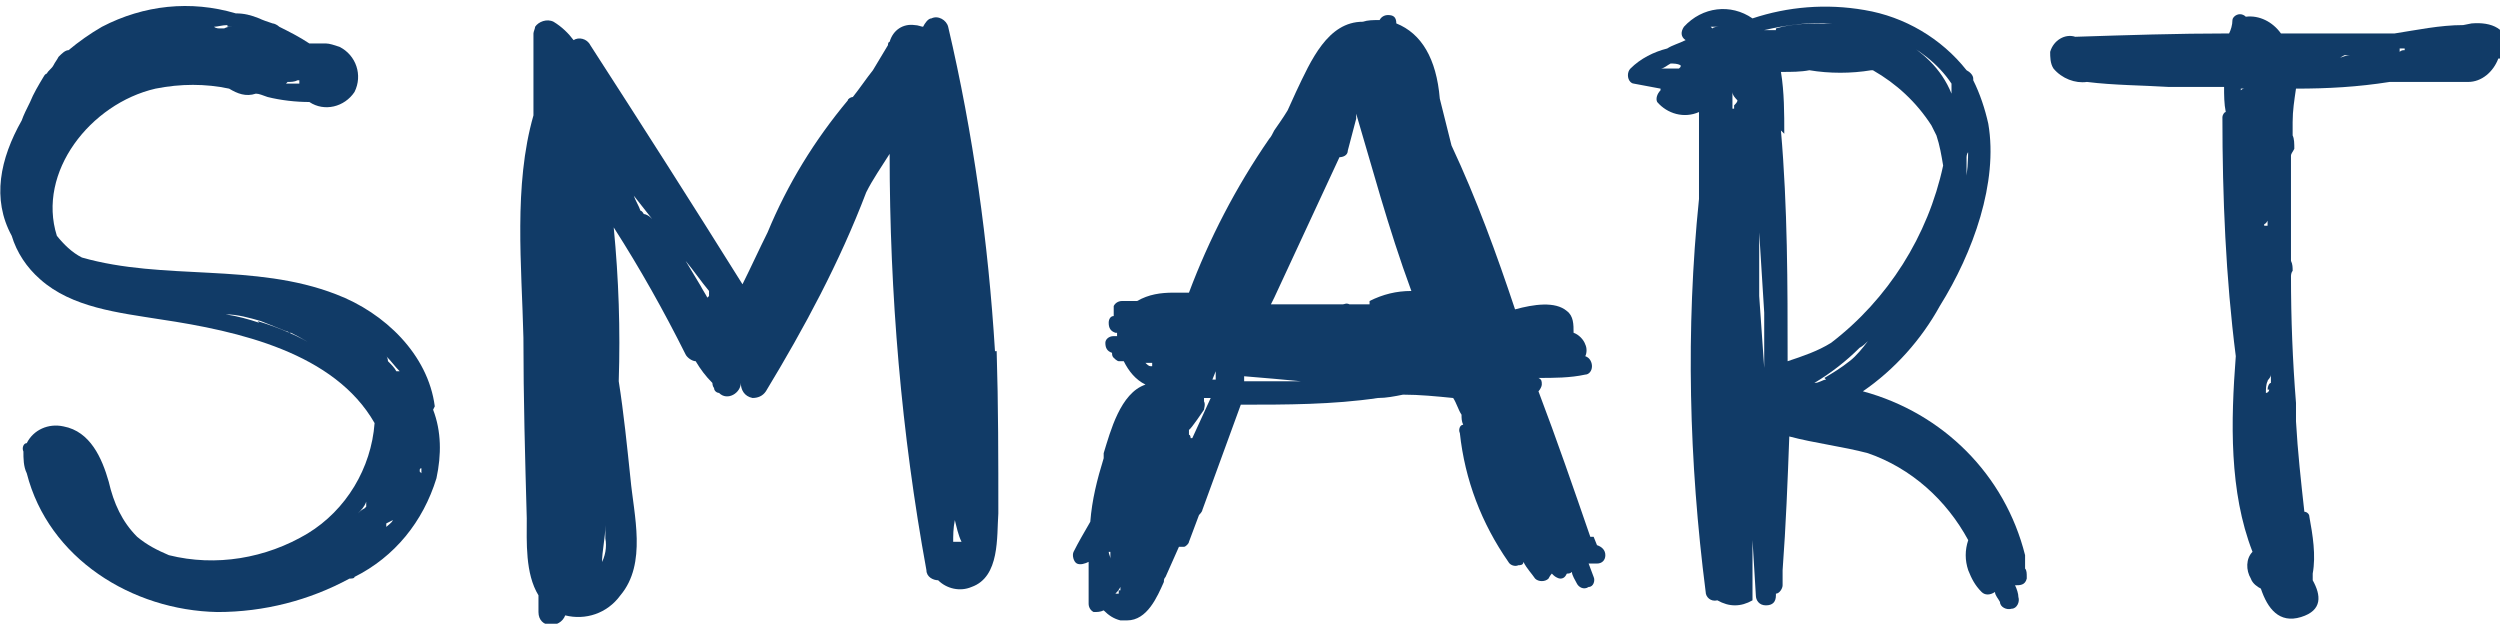
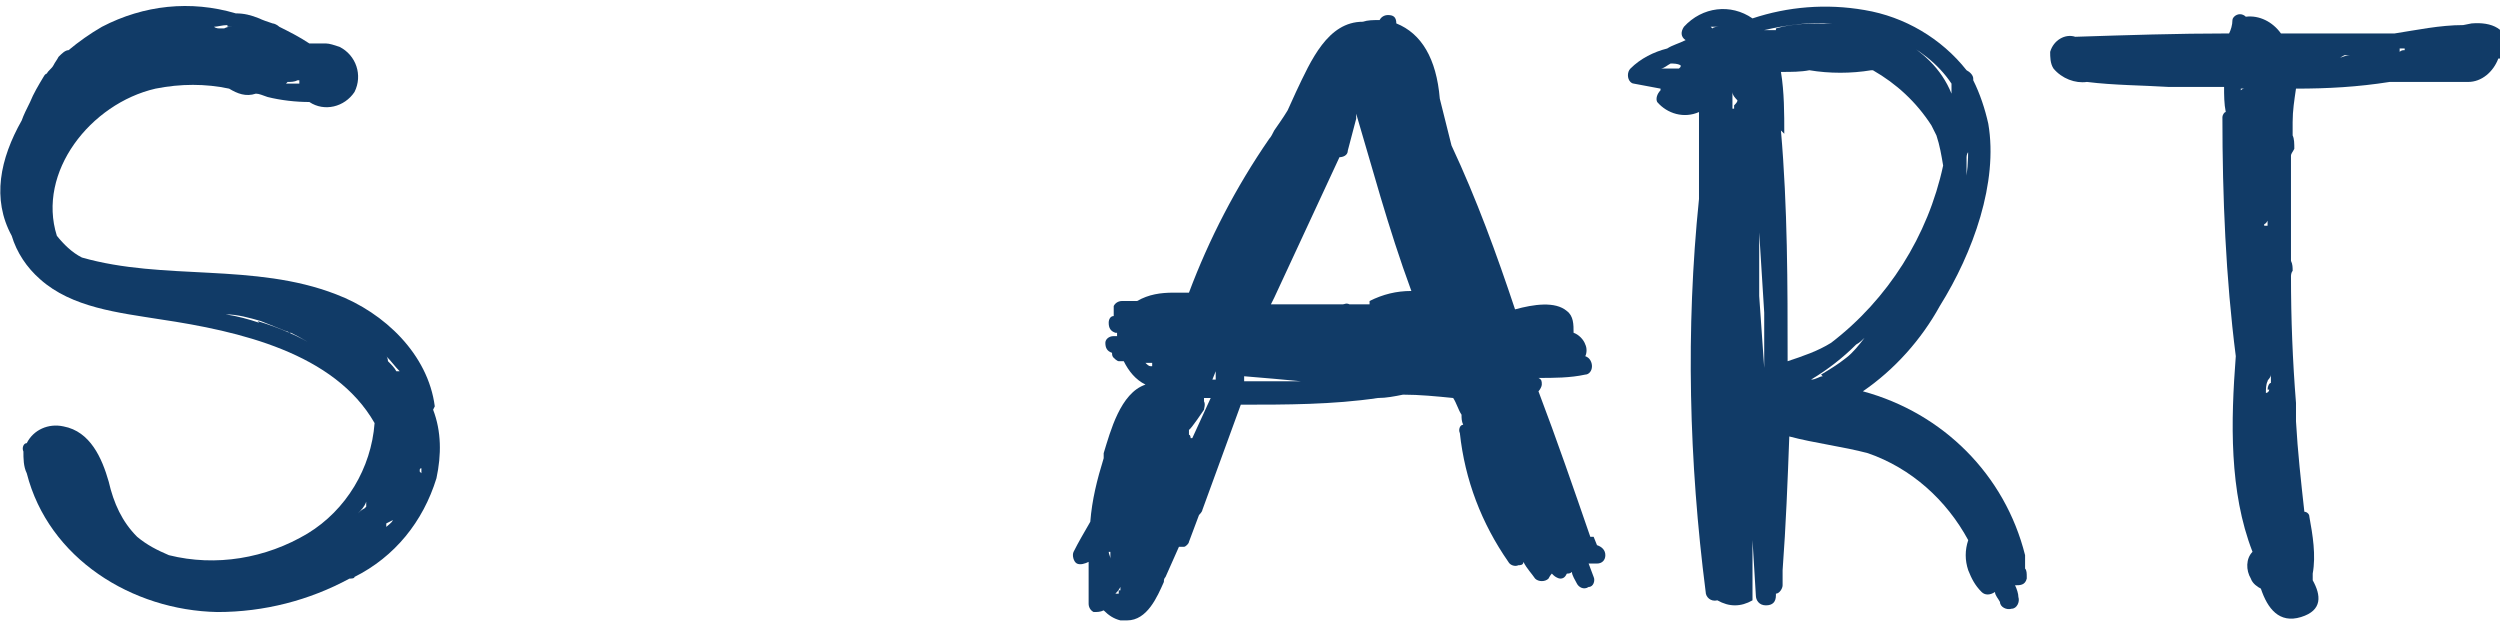
<svg xmlns="http://www.w3.org/2000/svg" id="Calque_1" data-name="Calque 1" version="1.1" viewBox="0 0 149.5 37.3">
  <defs>
    <clipPath id="clippath">
      <path d="M0 0h27v37.3H0z" class="cls-2" />
    </clipPath>
    <clipPath id="clippath-1">
      <path d="M122 .3h27.5v37H122z" class="cls-2" />
    </clipPath>
    <clipPath id="clippath-2">
      <path d="M97 0h25v37.3H97z" class="cls-2" />
    </clipPath>
    <style>.cls-2,.cls-3{fill:none;stroke-width:0}.cls-3{fill:#113b67}</style>
  </defs>
  <g id="_44" data-name="44">
    <g style="clip-path:url(#clippath)">
      <g id="Groupe_2305" data-name="Groupe 2305">
        <path id="Tracé_4334" d="M26 24.3c-.4-3.1-3-5.6-5.9-6.7-4.9-1.9-10.3-.8-15.2-2.2-.6-.3-1.1-.8-1.5-1.3-1.2-3.8 2-7.9 5.9-8.8 1.5-.3 3-.3 4.4 0 .5.3 1 .5 1.6.3.2 0 .4.1.7.2.8.2 1.7.3 2.5.3.9.6 2.1.3 2.7-.6.5-1 .1-2.2-.9-2.7-.3-.1-.6-.2-.8-.2h-1c-.6-.4-1.2-.7-1.8-1-.1-.1-.3-.2-.4-.2-.3-.1-.6-.2-.8-.3-.5-.2-.9-.3-1.4-.3-2.7-.8-5.5-.5-8 .8-.7.4-1.4.9-2 1.4-.2 0-.4.2-.6.4-.1.2-.2.3-.3.5s-.3.3-.4.5c0 0-.1 0-.2.2-.3.5-.6 1-.8 1.5-.2.4-.4.8-.5 1.1C0 9.5-.5 11.9.7 14.1c.3 1 .9 1.9 1.7 2.6 1.9 1.7 4.7 2 7.2 2.4 4.7.7 10.4 2 12.8 6.2-.2 2.7-1.7 5.2-4 6.6-2.5 1.5-5.5 2-8.3 1.3-.7-.3-1.3-.6-1.9-1.1-.9-.9-1.4-2-1.7-3.3-.4-1.4-1.1-3-2.7-3.3-.9-.2-1.8.2-2.2 1-.2 0-.3.3-.2.5 0 .4 0 .9.2 1.3 1.3 5.1 6.3 8.2 11.4 8.3 2.8 0 5.5-.7 7.9-2 .1 0 .3 0 .3-.1 2.4-1.2 4.1-3.3 4.9-5.9.3-1.4.3-2.8-.2-4.1ZM17.2 4.9c.2 0 .4 0 .6-.1h.1V5H17h.1Zm-3.6-3.3h.3c-.2 0-.3 0-.5.1h-.3s-.2 0-.3-.1c.2 0 .5-.1.8-.1ZM6.9 3.3H7v-.1Zm8.6 16c-.6-.2-1.3-.4-2-.5.7 0 1.4.2 2.1.4l1.5.6s.1 0 .2.1h.1c.6.3 1.1.6 1.6.9-1.1-.7-2.3-1.2-3.6-1.6ZM8 34.4h.1-.2Zm12.7-1 .1-.1h-.1Zm1.1-3c-.2.1-.3.2-.4.3.2-.2.4-.4.5-.7v.3Zm1.3 1.2v-.3l.4-.2c-.1.2-.3.3-.5.5Zm.6-9.4c-.1-.2-.3-.4-.5-.6 0 0 0-.2-.1-.3.3.3.5.6.8.9h-.1Zm1.4 6v-.1s0-.1.1-.1v.3Zm.2-1" class="cls-3" data-name="Tracé 4334" />
      </g>
    </g>
    <g style="clip-path:url(#clippath-1)">
      <g id="Groupe_2306" data-name="Groupe 2306">
        <path id="Tracé_4336" d="M147.3 1.5c-1.4 0-2.8.3-4.1.5h-6.8c-.5-.7-1.3-1.1-2.1-1-.2-.2-.5-.2-.7 0 0 0-.1.1-.1.2 0 .3-.1.6-.2.8-3.1 0-6.1.1-9.2.2-.6-.2-1.3.2-1.5.9 0 .3 0 .7.2 1 .5.6 1.3.9 2 .8 1.6.2 3.3.2 4.9.3h3.3c0 .5 0 1 .1 1.5-.1 0-.2.2-.2.3 0 4.8.2 9.6.8 14.3-.3 3.9-.4 8.1 1 11.7-.4.4-.4 1.1-.1 1.6.1.3.4.5.6.6.4 1.2 1.1 2.1 2.4 1.7s1.2-1.3.7-2.2v-.4c.2-1.1 0-2.3-.2-3.4 0-.2-.2-.3-.3-.3-.2-1.8-.4-3.6-.5-5.4v-1.1c-.2-2.5-.3-5-.3-7.6 0 0 0-.2.1-.3 0-.2 0-.4-.1-.6V9.3c0-.1.1-.2.2-.4 0-.3 0-.6-.1-.8v-.8c0-.7.1-1.3.2-2 1.9 0 3.7-.1 5.6-.4h4.7c.8 0 1.5-.6 1.8-1.4h.2c.2 0 .4-.2.4-.5 0-1.3-1-1.7-2.2-1.6Zm-16.4 1.7h.2zm3.1 2.3v-.2h.2s-.1 0-.2.1Zm1.4 7.9s.1 0 .2-.2v.3h-.2zm.3 9.9c0 .1-.1.2-.2.2 0-.2 0-.5.1-.7 0-.1.2-.2.2-.4v.5c-.1 0-.2.2-.2.4Zm4.1-19.8c.1 0 .2-.1.4-.2h.4c-.3 0-.5.1-.8.2m4-.5c-.1 0-.2 0-.3.1v-.2h.5-.2Zm3.5-.3h.2-.3Z" class="cls-3" data-name="Tracé 4336" />
      </g>
    </g>
    <path id="Tracé_4338" d="M95.3 32.1h-.2c-1-2.9-2-5.8-3.1-8.7.1-.1.2-.3.2-.4 0-.2 0-.3-.2-.4.9 0 1.9 0 2.8-.2.2 0 .4-.2.4-.5 0-.2-.1-.5-.4-.6.1-.2.1-.5 0-.7-.1-.3-.4-.6-.7-.7 0-.5 0-1-.4-1.3-.7-.6-2-.4-3.1-.1-1.1-3.3-2.3-6.6-3.8-9.8l-.7-2.8C85.9 3.5 85 2 83.5 1.4c0-.4-.2-.5-.5-.5-.2 0-.4.1-.5.3-.4 0-.7 0-1 .1-2.1 0-3.1 2.3-4 4.2L77 6.6c-.3.5-.6.9-.8 1.2-.1.2-.2.4-.3.5-2 2.9-3.6 6-4.8 9.2h-.9c-.8 0-1.5.1-2.2.5h-.9c-.2 0-.4.1-.5.3v.6c-.2 0-.3.2-.3.4 0 .3.1.5.4.6h.1v.2h-.2c-.3 0-.5.2-.5.4 0 .3.1.5.4.6 0 .1 0 .2.1.3 0 0 .2.2.3.2h.3c.3.6.7 1.1 1.3 1.4-1.5.5-2.1 2.8-2.5 4.1v.3c-.4 1.3-.7 2.5-.8 3.8-.4.7-.7 1.2-1 1.8-.1.2 0 .6.2.7s.5 0 .7-.1v2.5c0 .2.1.4.3.5.2 0 .4 0 .6-.1.3.3.6.5 1 .6h.4c1.2 0 1.8-1.4 2.2-2.3 0-.1 0-.2.1-.3l.8-1.8h.3c.1 0 .3-.2.3-.3l.6-1.6s.2-.2.2-.3l2.3-6.3c2.7 0 5.5 0 8.2-.4.5 0 1-.1 1.5-.2 1 0 2 .1 3 .2.2.3.3.7.5 1 0 .2 0 .4.1.6-.2 0-.3.3-.2.5.3 2.8 1.3 5.4 2.9 7.7.1.2.4.3.6.2.1 0 .3 0 .3-.2.2.4.5.7.7 1 .2.2.6.2.8 0 0 0 .1-.2.2-.3l.1.1c.1.1.3.2.4.2.2 0 .3-.1.4-.3.1 0 .2 0 .3-.1 0 .2.2.5.3.7s.4.4.7.2c.3 0 .4-.4.3-.6l-.3-.8h.5c.3 0 .5-.2.5-.5s-.2-.5-.5-.6Zm-28.9 1.3c0-.1-.1-.3-.1-.4h.1zm.5 1.9v.2h-.2c.1-.1.2-.2.3-.4v.2Zm1.9-13.4c-.1 0-.2-.1-.3-.2h.4v.2Zm2.4 4.3s0-.2-.1-.2v-.3c.1 0 .9-1.2.9-1.2 0-.1.1-.3 0-.5v-.2h.4l-1.1 2.4Zm1.4-3.5h-.1l.2-.5v.5Zm4.9.1h-3.1v-.3c1.2.1 2.4.2 3.4.3h-.4Zm4.4-4.6h-1.2c-.2-.1-.3 0-.4 0H76l.2-.4 3.9-8.4c.2 0 .5-.1.5-.4l.5-1.9v-.3c.9 3 1.9 6.8 3.3 10.6-.9 0-1.7.2-2.5.6Zm3.1-11" class="cls-3" data-name="Tracé 4338" />
-     <path id="Tracé_4339" d="M59.5 21c-.4-6.5-1.3-13-2.8-19.4-.1-.4-.6-.7-1-.5-.2 0-.4.3-.5.5-.1 0-.3-.1-.5-.1-.7-.1-1.3.3-1.5 1 0 0-.1 0-.1.2l-.9 1.5c-.4.5-.8 1.1-1.2 1.6-.1 0-.3.1-.3.2-2 2.4-3.6 5-4.8 7.9-.5 1-1 2.1-1.5 3.1-3-4.8-6-9.5-9.1-14.3-.2-.4-.7-.5-1-.3-.3-.4-.7-.8-1.2-1.1-.4-.2-.9 0-1.1.3 0 .1-.1.3-.1.4v4.9c-1.2 4.2-.7 9-.6 13.3 0 3.6.1 7.2.2 10.8 0 1.4-.1 3.3.7 4.6v1c0 1 1.3 1 1.6.2 1.2.3 2.5-.1 3.3-1.2 1.6-1.9.8-4.8.6-7-.2-1.9-.4-3.9-.7-5.8.1-3.1 0-6.1-.3-9.2 1.6 2.5 3 5 4.3 7.6.1.2.4.4.6.4.3.5.6.9 1 1.3 0 0 0 .2.1.3 0 .2.2.3.3.3.5.5 1.3 0 1.3-.6 0 .4.2.8.7.9.3 0 .6-.1.8-.4 2.3-3.8 4.4-7.7 6-11.9.4-.8.9-1.5 1.4-2.3 0 8.4.7 16.7 2.2 24.9 0 .4.4.6.7.6.5.5 1.3.7 2 .4 1.7-.6 1.5-3 1.6-4.4 0-3.2 0-6.5-.1-9.7Zm-26.7 3.4v-1.7 1.8Zm3.2 9.3c0-.8.2-1.5.2-2.3v.8c.1.5 0 1.1-.3 1.6ZM38.9 13c-.1-.1-.3-.2-.4-.2 0 0-.1-.2-.2-.2-.1-.3-.3-.6-.4-.9.4.5.7.9 1.1 1.4Zm3.4 4.8c-.1-.2-.3-.5-.4-.7l-.9-1.5c.5.6.9 1.2 1.4 1.8v.3Zm13.1-4.4v.4c0 .6.1 1.2.2 1.8 0-.7-.2-1.5-.2-2.2M57 32.5c0-.5 0-.9.1-1.4.1.4.2.9.4 1.3H57Z" class="cls-3" data-name="Tracé 4339" />
    <g style="clip-path:url(#clippath-2)">
      <g id="Groupe_2307" data-name="Groupe 2307">
-         <path id="Tracé_4340" d="M121.2 34.5c0-.2 0-.4-.1-.5v-.8c-1.2-4.8-4.9-8.5-9.7-9.8 1.9-1.3 3.5-3.1 4.6-5.1 2-3.2 3.5-7.4 2.9-10.9-.2-.9-.5-1.8-.9-2.6v-.1c0-.2-.2-.4-.4-.5-1.5-1.9-3.7-3.2-6.1-3.6-2.3-.4-4.6-.2-6.7.5-1.3-.9-3-.7-4.1.5-.2.3-.2.6.1.8-.4.2-.8.3-1.1.5-.8.2-1.6.6-2.2 1.2-.2.2-.2.6 0 .8 0 0 .1.1.2.1.5.1 1.1.2 1.6.3v.1c-.2.2-.3.5-.2.7.6.7 1.6 1 2.5.6v5.2c-.8 7.8-.6 15.7.4 23.5 0 .3.3.6.7.5q1.05.6 2.1 0v-3.6l.2 3.3c0 .3.2.6.6.6s.6-.2.6-.6v-.1c.2 0 .4-.3.4-.5v-.9c.2-2.7.3-5.3.4-8 1.5.4 3.2.6 4.7 1 2.6.9 4.7 2.8 6 5.2q-.3.9 0 1.8c.2.5.4.9.8 1.3.2.2.5.2.8 0 0 .2.2.4.3.6 0 .3.4.5.7.4.3 0 .5-.4.4-.7 0-.2-.1-.5-.2-.7.3 0 .6 0 .7-.4v-.3Zm-3.6-25.1s0-.2.1-.3v-.8c0 .8 0 1.5-.1 2.2V9.3Zm-17.2-5.3h-1.1c.2 0 .4-.2.6-.3.2 0 .4 0 .6.1V4Zm2-2.4-.1-.1h.5c-.1 0-.3 0-.4.1m1.3 4.8h-.1v-1c0 .2.2.4.3.5 0 .1-.1.2-.2.3Zm.4 12.8v-.4zM116.7 5v.6c-.6-1.5-1.8-2.6-3.2-3.3h-.1c1.3.6 2.5 1.5 3.3 2.7m-11.2 17c-.1-1.4-.2-2.8-.3-4.3v-3.8l.3 4.8zm.7-20.2h-.7c1.3-.3 2.7-.5 4.1-.4h.9-1.2c-1 0-2.1 0-3.1.3Zm.5 6.2c0-1.2 0-2.5-.2-3.7h.1c.5 0 1.1 0 1.6-.1 1.2.2 2.5.2 3.7 0h.1c1.4.8 2.6 1.9 3.5 3.3l.3.6c.2.6.3 1.2.4 1.8-.9 4.2-3.3 8-6.7 10.6-.8.5-1.7.8-2.6 1.1 0-4.6 0-9.2-.4-13.8Zm2.5 14.7c-.2 0-.4.2-.7.2q1.5-.9 2.7-2.1c.2-.1.4-.3.5-.4-.3.4-.7.9-1.1 1.2-.5.4-1 .7-1.5 1Z" class="cls-3" data-name="Tracé 4340" />
+         <path id="Tracé_4340" d="M121.2 34.5c0-.2 0-.4-.1-.5v-.8c-1.2-4.8-4.9-8.5-9.7-9.8 1.9-1.3 3.5-3.1 4.6-5.1 2-3.2 3.5-7.4 2.9-10.9-.2-.9-.5-1.8-.9-2.6v-.1c0-.2-.2-.4-.4-.5-1.5-1.9-3.7-3.2-6.1-3.6-2.3-.4-4.6-.2-6.7.5-1.3-.9-3-.7-4.1.5-.2.3-.2.6.1.8-.4.2-.8.3-1.1.5-.8.2-1.6.6-2.2 1.2-.2.2-.2.6 0 .8 0 0 .1.1.2.1.5.1 1.1.2 1.6.3v.1c-.2.2-.3.5-.2.7.6.7 1.6 1 2.5.6v5.2c-.8 7.8-.6 15.7.4 23.5 0 .3.3.6.7.5q1.05.6 2.1 0v-3.6l.2 3.3c0 .3.2.6.6.6s.6-.2.6-.6v-.1c.2 0 .4-.3.4-.5v-.9c.2-2.7.3-5.3.4-8 1.5.4 3.2.6 4.7 1 2.6.9 4.7 2.8 6 5.2q-.3.9 0 1.8c.2.5.4.9.8 1.3.2.2.5.2.8 0 0 .2.2.4.3.6 0 .3.4.5.7.4.3 0 .5-.4.4-.7 0-.2-.1-.5-.2-.7.3 0 .6 0 .7-.4v-.3Zm-3.6-25.1s0-.2.1-.3v-.8c0 .8 0 1.5-.1 2.2V9.3Zm-17.2-5.3h-1.1c.2 0 .4-.2.6-.3.2 0 .4 0 .6.1V4Zm2-2.4-.1-.1h.5c-.1 0-.3 0-.4.1m1.3 4.8h-.1v-1c0 .2.2.4.3.5 0 .1-.1.2-.2.3Zm.4 12.8v-.4zM116.7 5v.6c-.6-1.5-1.8-2.6-3.2-3.3h-.1c1.3.6 2.5 1.5 3.3 2.7m-11.2 17c-.1-1.4-.2-2.8-.3-4.3v-3.8l.3 4.8zm.7-20.2h-.7c1.3-.3 2.7-.5 4.1-.4h.9-1.2c-1 0-2.1 0-3.1.3Zm.5 6.2c0-1.2 0-2.5-.2-3.7h.1c.5 0 1.1 0 1.6-.1 1.2.2 2.5.2 3.7 0h.1c1.4.8 2.6 1.9 3.5 3.3l.3.6c.2.6.3 1.2.4 1.8-.9 4.2-3.3 8-6.7 10.6-.8.5-1.7.8-2.6 1.1 0-4.6 0-9.2-.4-13.8m2.5 14.7c-.2 0-.4.2-.7.2q1.5-.9 2.7-2.1c.2-.1.4-.3.5-.4-.3.4-.7.9-1.1 1.2-.5.4-1 .7-1.5 1Z" class="cls-3" data-name="Tracé 4340" />
      </g>
    </g>
  </g>
</svg>